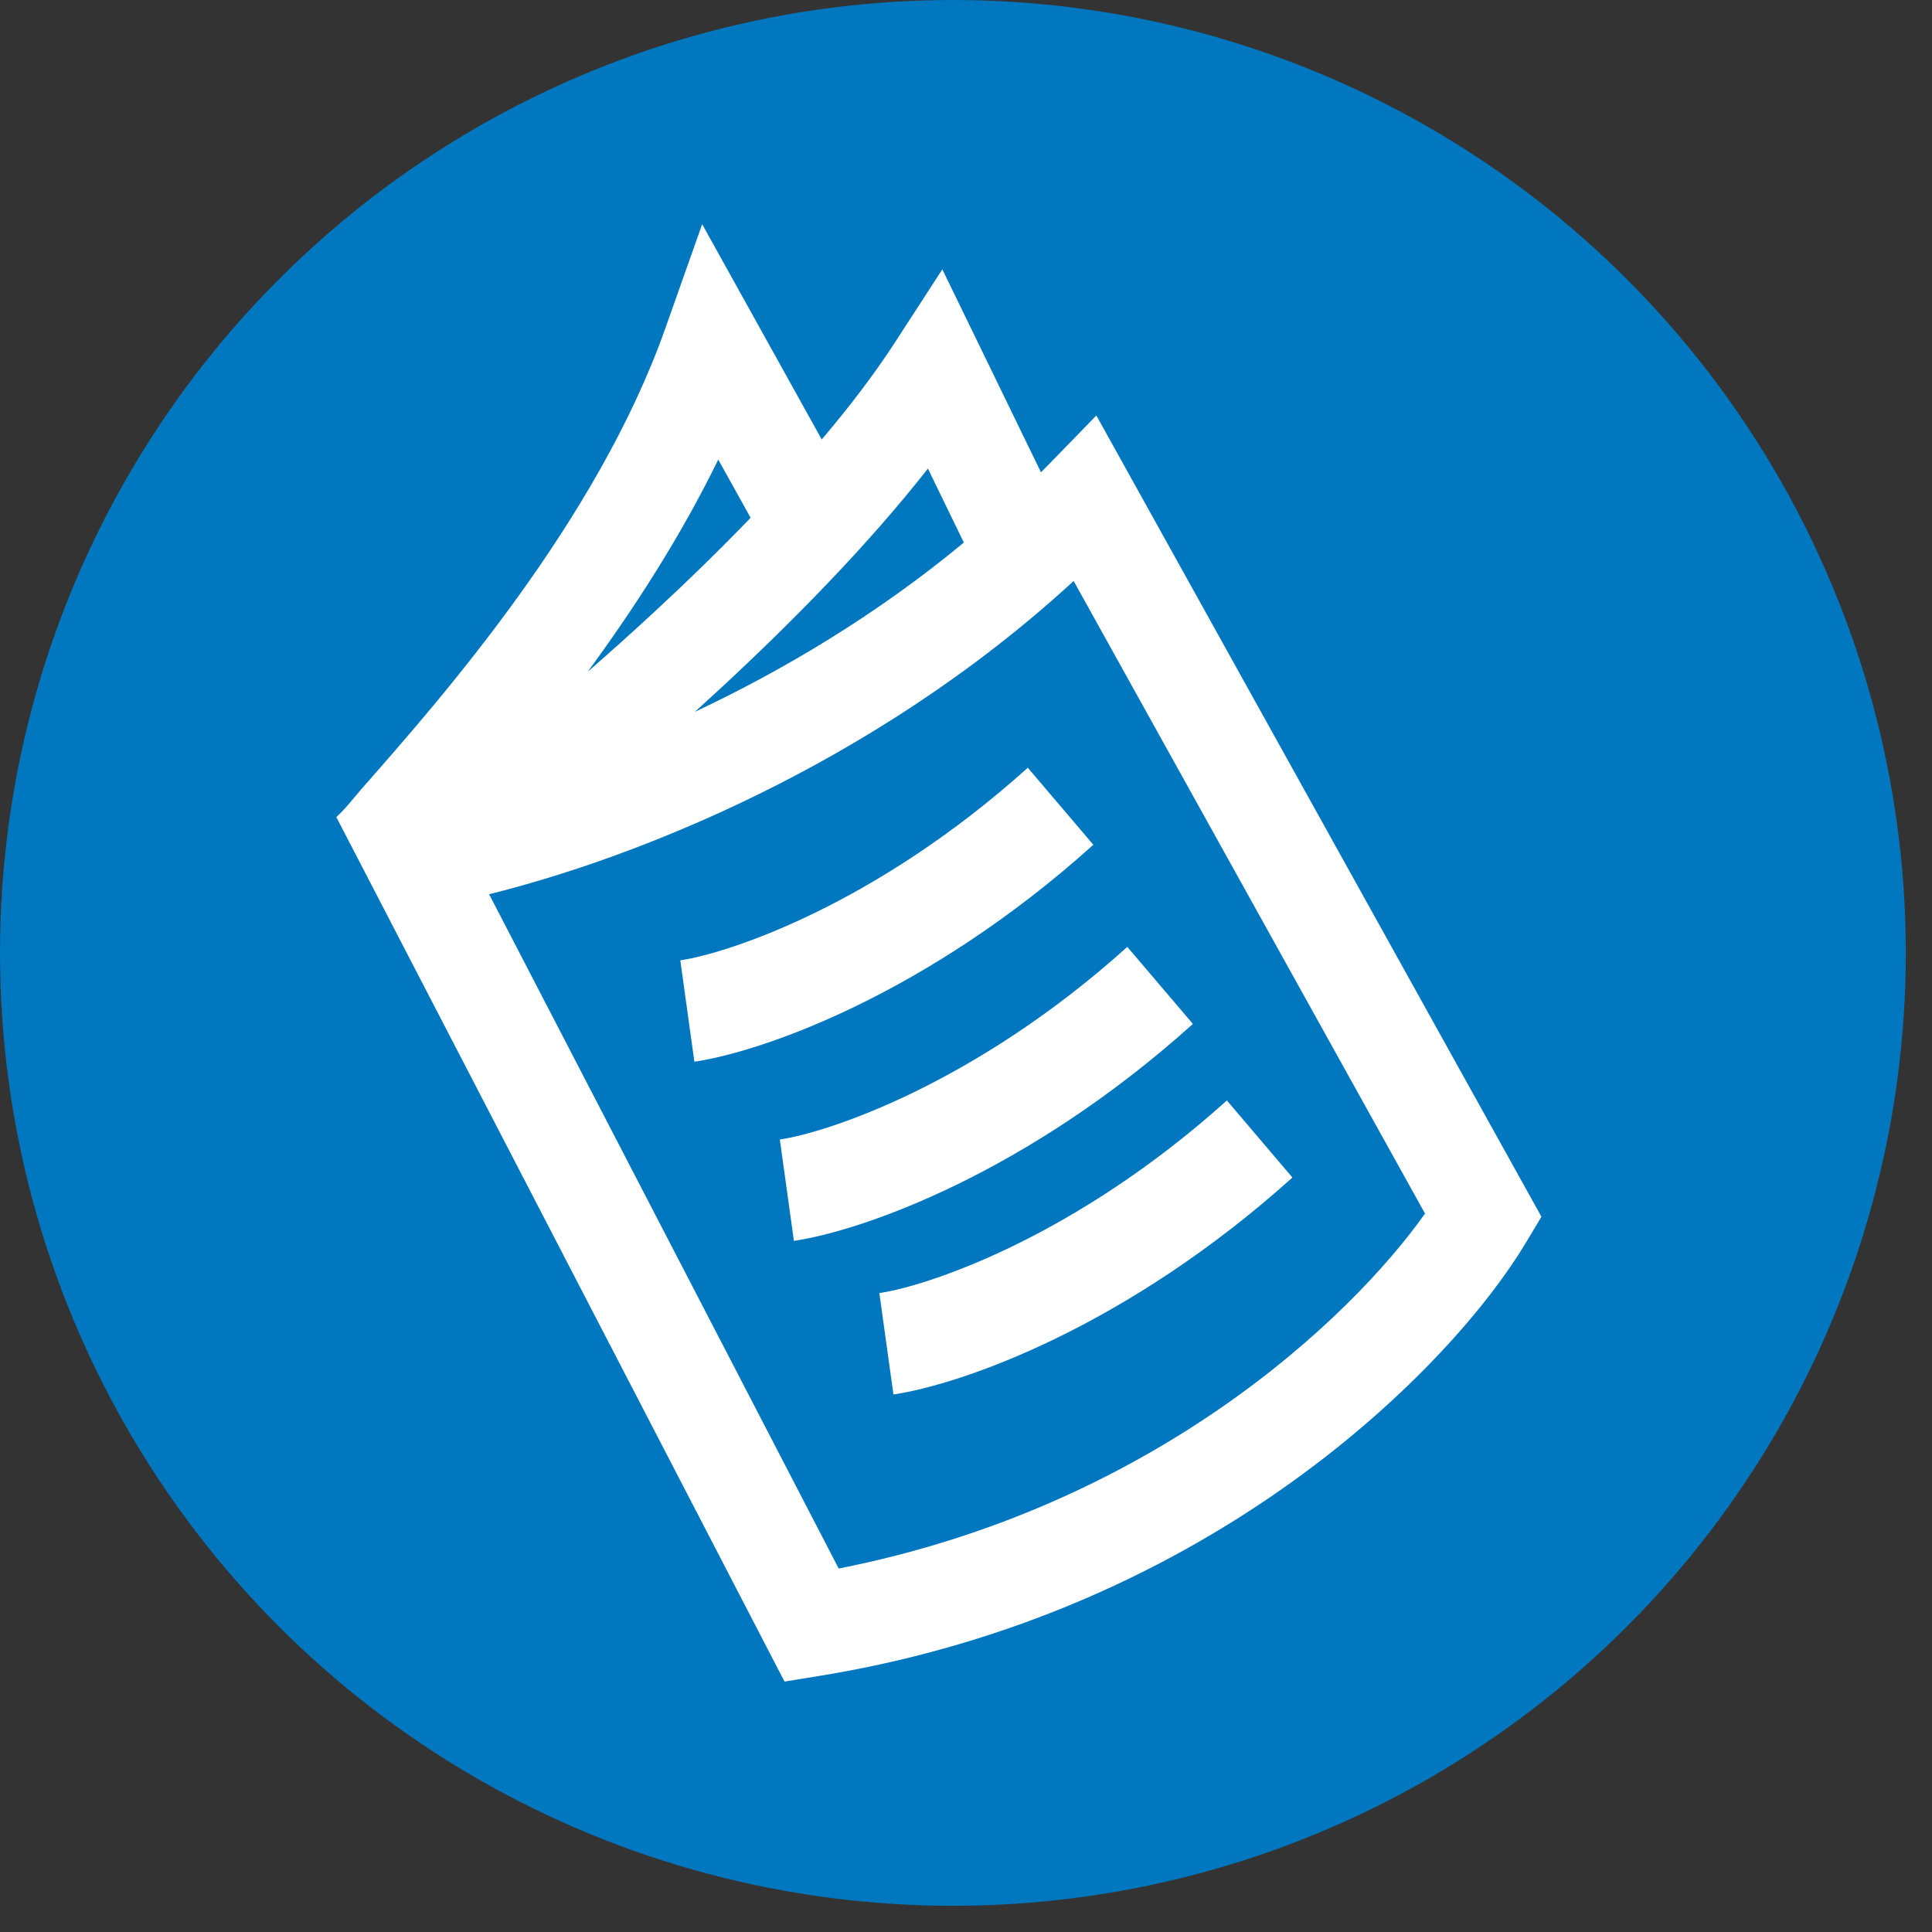
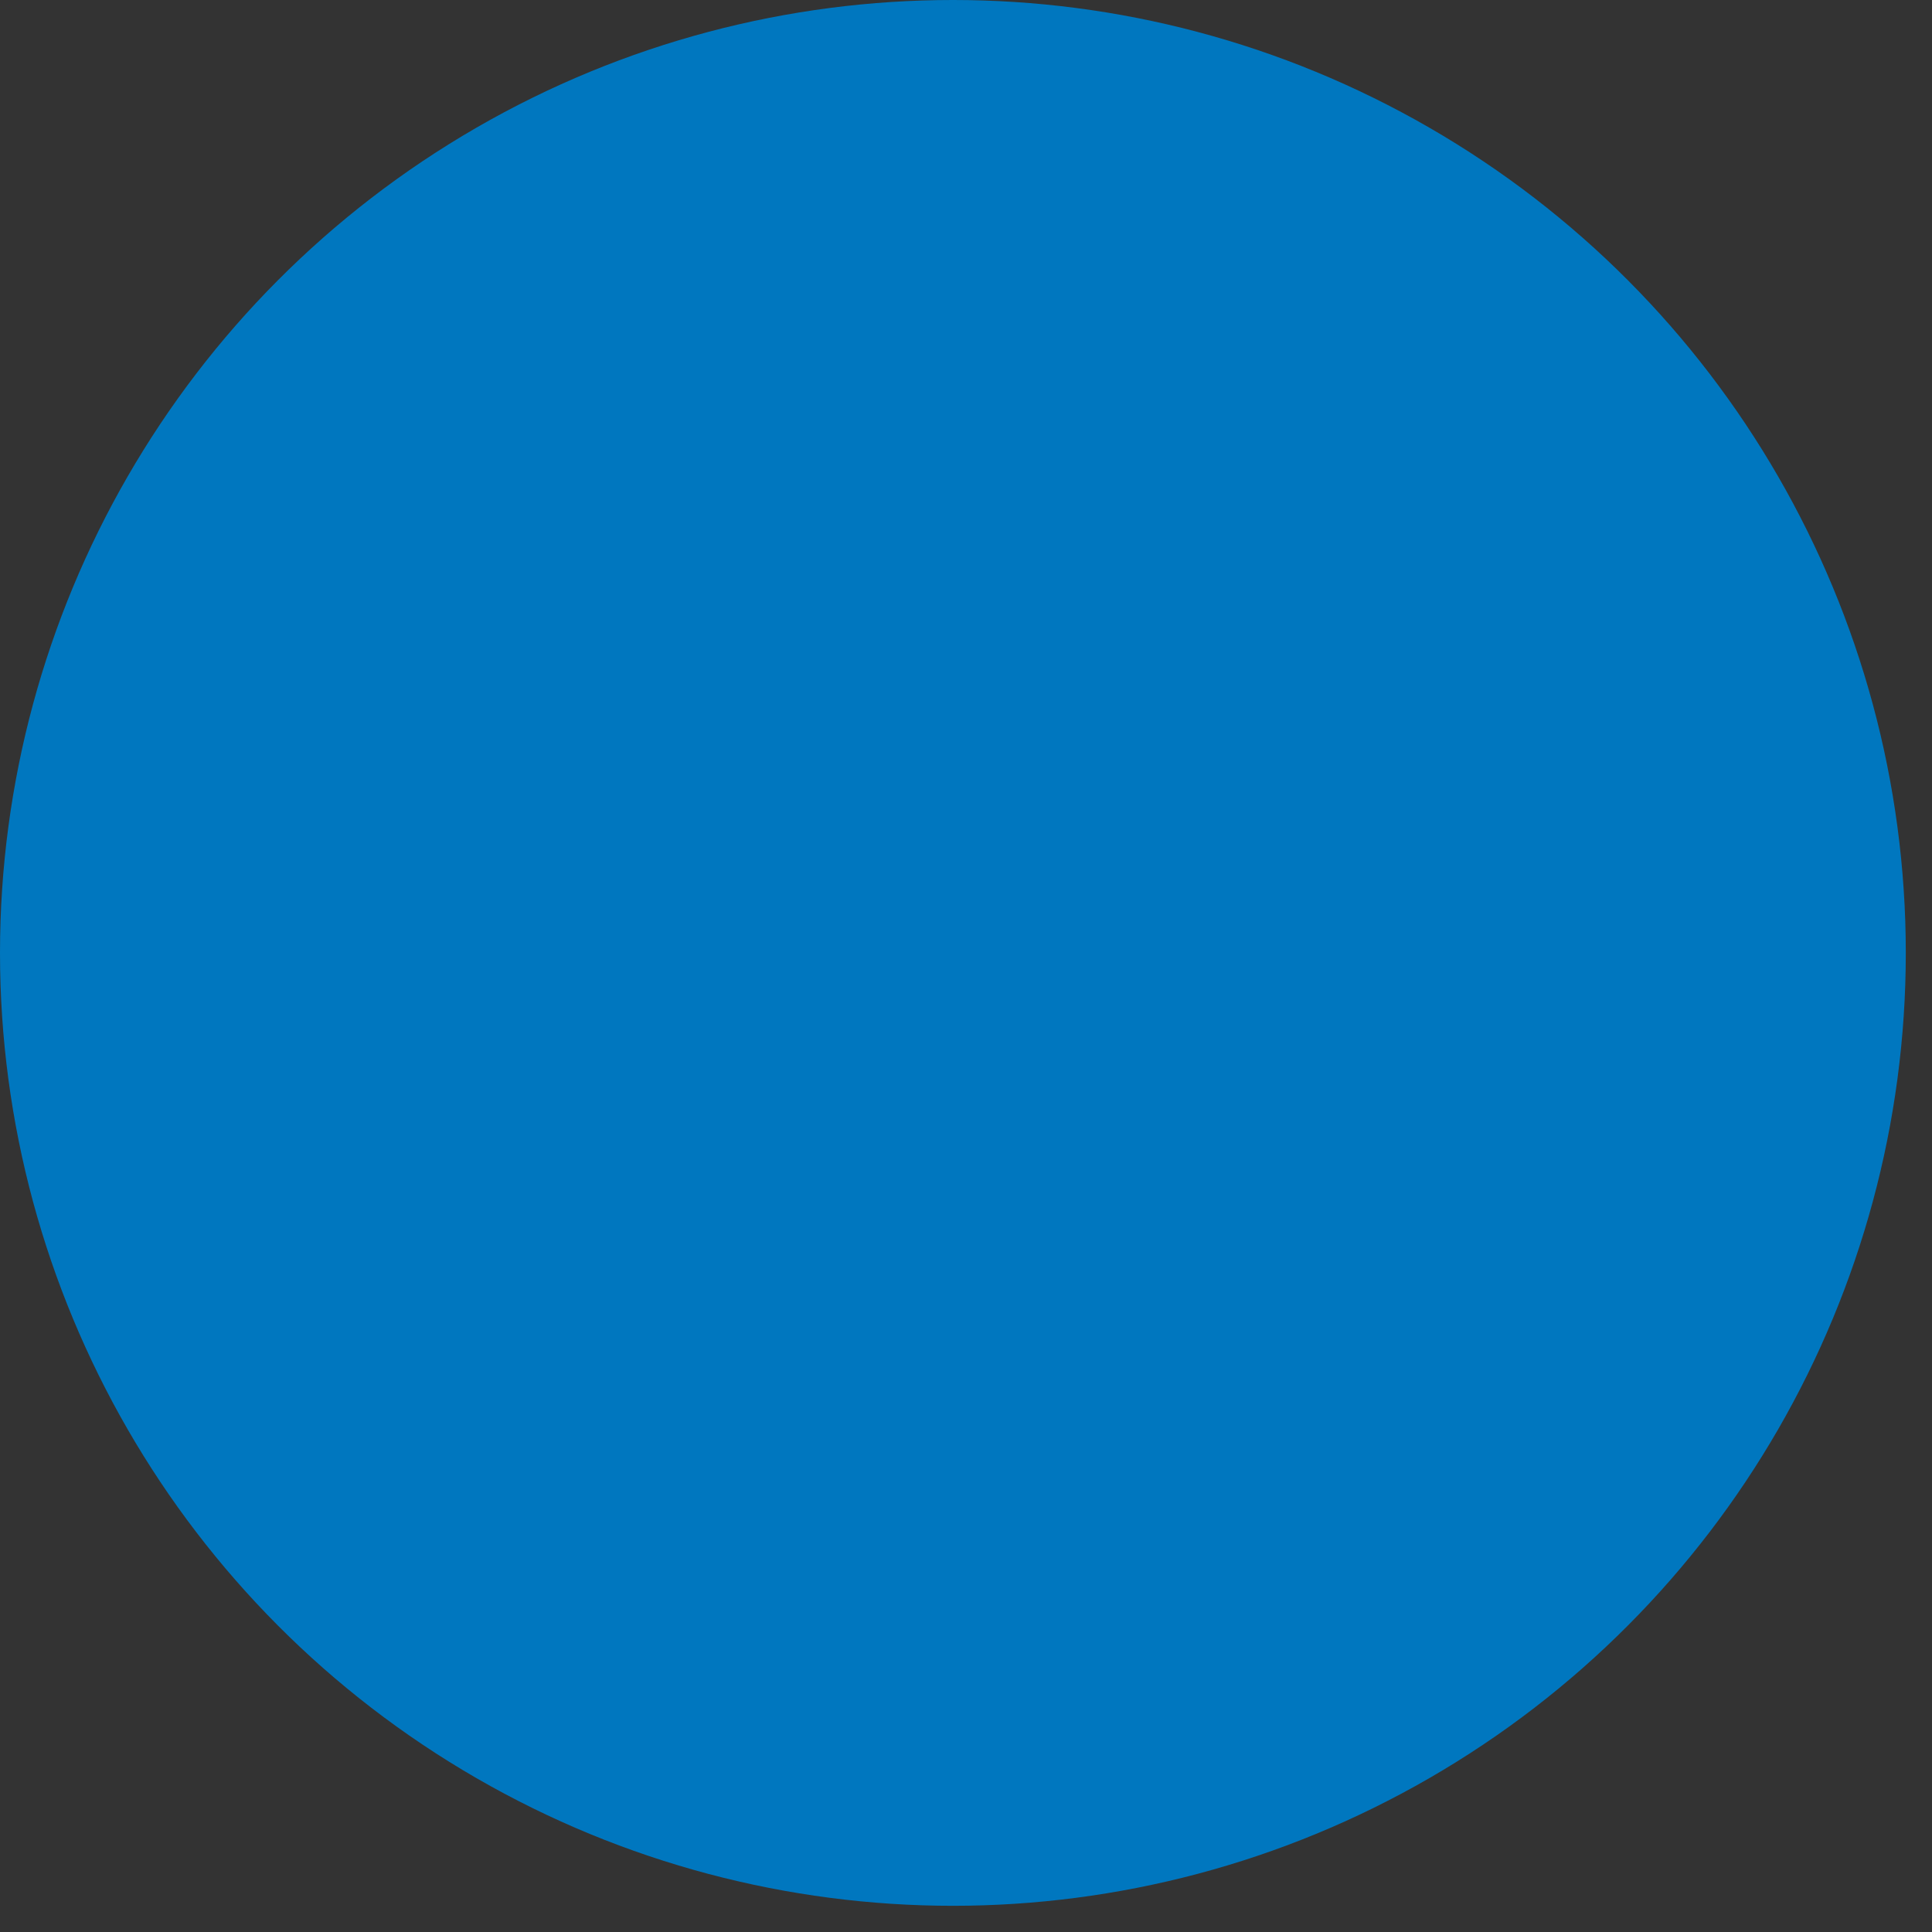
<svg xmlns="http://www.w3.org/2000/svg" width="64" height="64" viewBox="0 0 64 64" fill="none">
  <rect x="0" y="0" width="64" height="64" fill="#333333" stroke="none" />
  <circle cx="31.566" cy="31.566" r="31.566" fill="#0077BF" />
-   <path fill-rule="evenodd" clip-rule="evenodd" d="M25.025 10.604L23.26 7.427L22.044 10.866C19.781 17.267 14.646 23.101 11.988 26.121C11.711 26.435 11.452 26.788 11.141 27.067L12.248 29.202L25.436 54.639L25.988 55.704L27.147 55.516C40.204 53.395 48.128 45.211 50.549 41.163L51.062 40.306L50.577 39.433L37.389 15.692L36.318 13.764L34.791 15.334C34.69 15.439 34.587 15.543 34.484 15.646L32.486 11.535L31.216 8.922L29.64 11.353C28.969 12.388 28.146 13.467 27.221 14.558L25.025 10.604ZM24.865 17.153L23.793 15.224C22.549 17.776 20.999 20.167 19.466 22.256C20.175 21.638 20.9 20.989 21.625 20.317C22.732 19.294 23.828 18.229 24.865 17.153ZM30.738 15.523L31.929 17.973C29.004 20.396 25.891 22.229 23.02 23.58C23.289 23.337 23.56 23.089 23.83 22.839C26.265 20.586 28.762 18.043 30.738 15.523ZM27.783 51.959L16.202 29.622C20.862 28.471 28.85 25.421 35.566 19.246L47.206 40.201C44.751 43.666 38.208 49.907 27.783 51.959ZM23.002 35.17C25.268 34.837 30.724 32.93 36.218 27.984L34.047 25.432C28.992 29.982 24.117 31.58 22.536 31.812L23.002 35.17ZM39.516 33.919C34.021 38.865 28.565 40.772 26.299 41.105L25.833 37.748C27.414 37.515 32.289 35.917 37.344 31.367L39.516 33.919ZM29.596 46.193C31.862 45.86 37.318 43.953 42.813 39.007L40.642 36.454C35.586 41.005 30.711 42.603 29.13 42.835L29.596 46.193Z" fill="white" />
</svg>